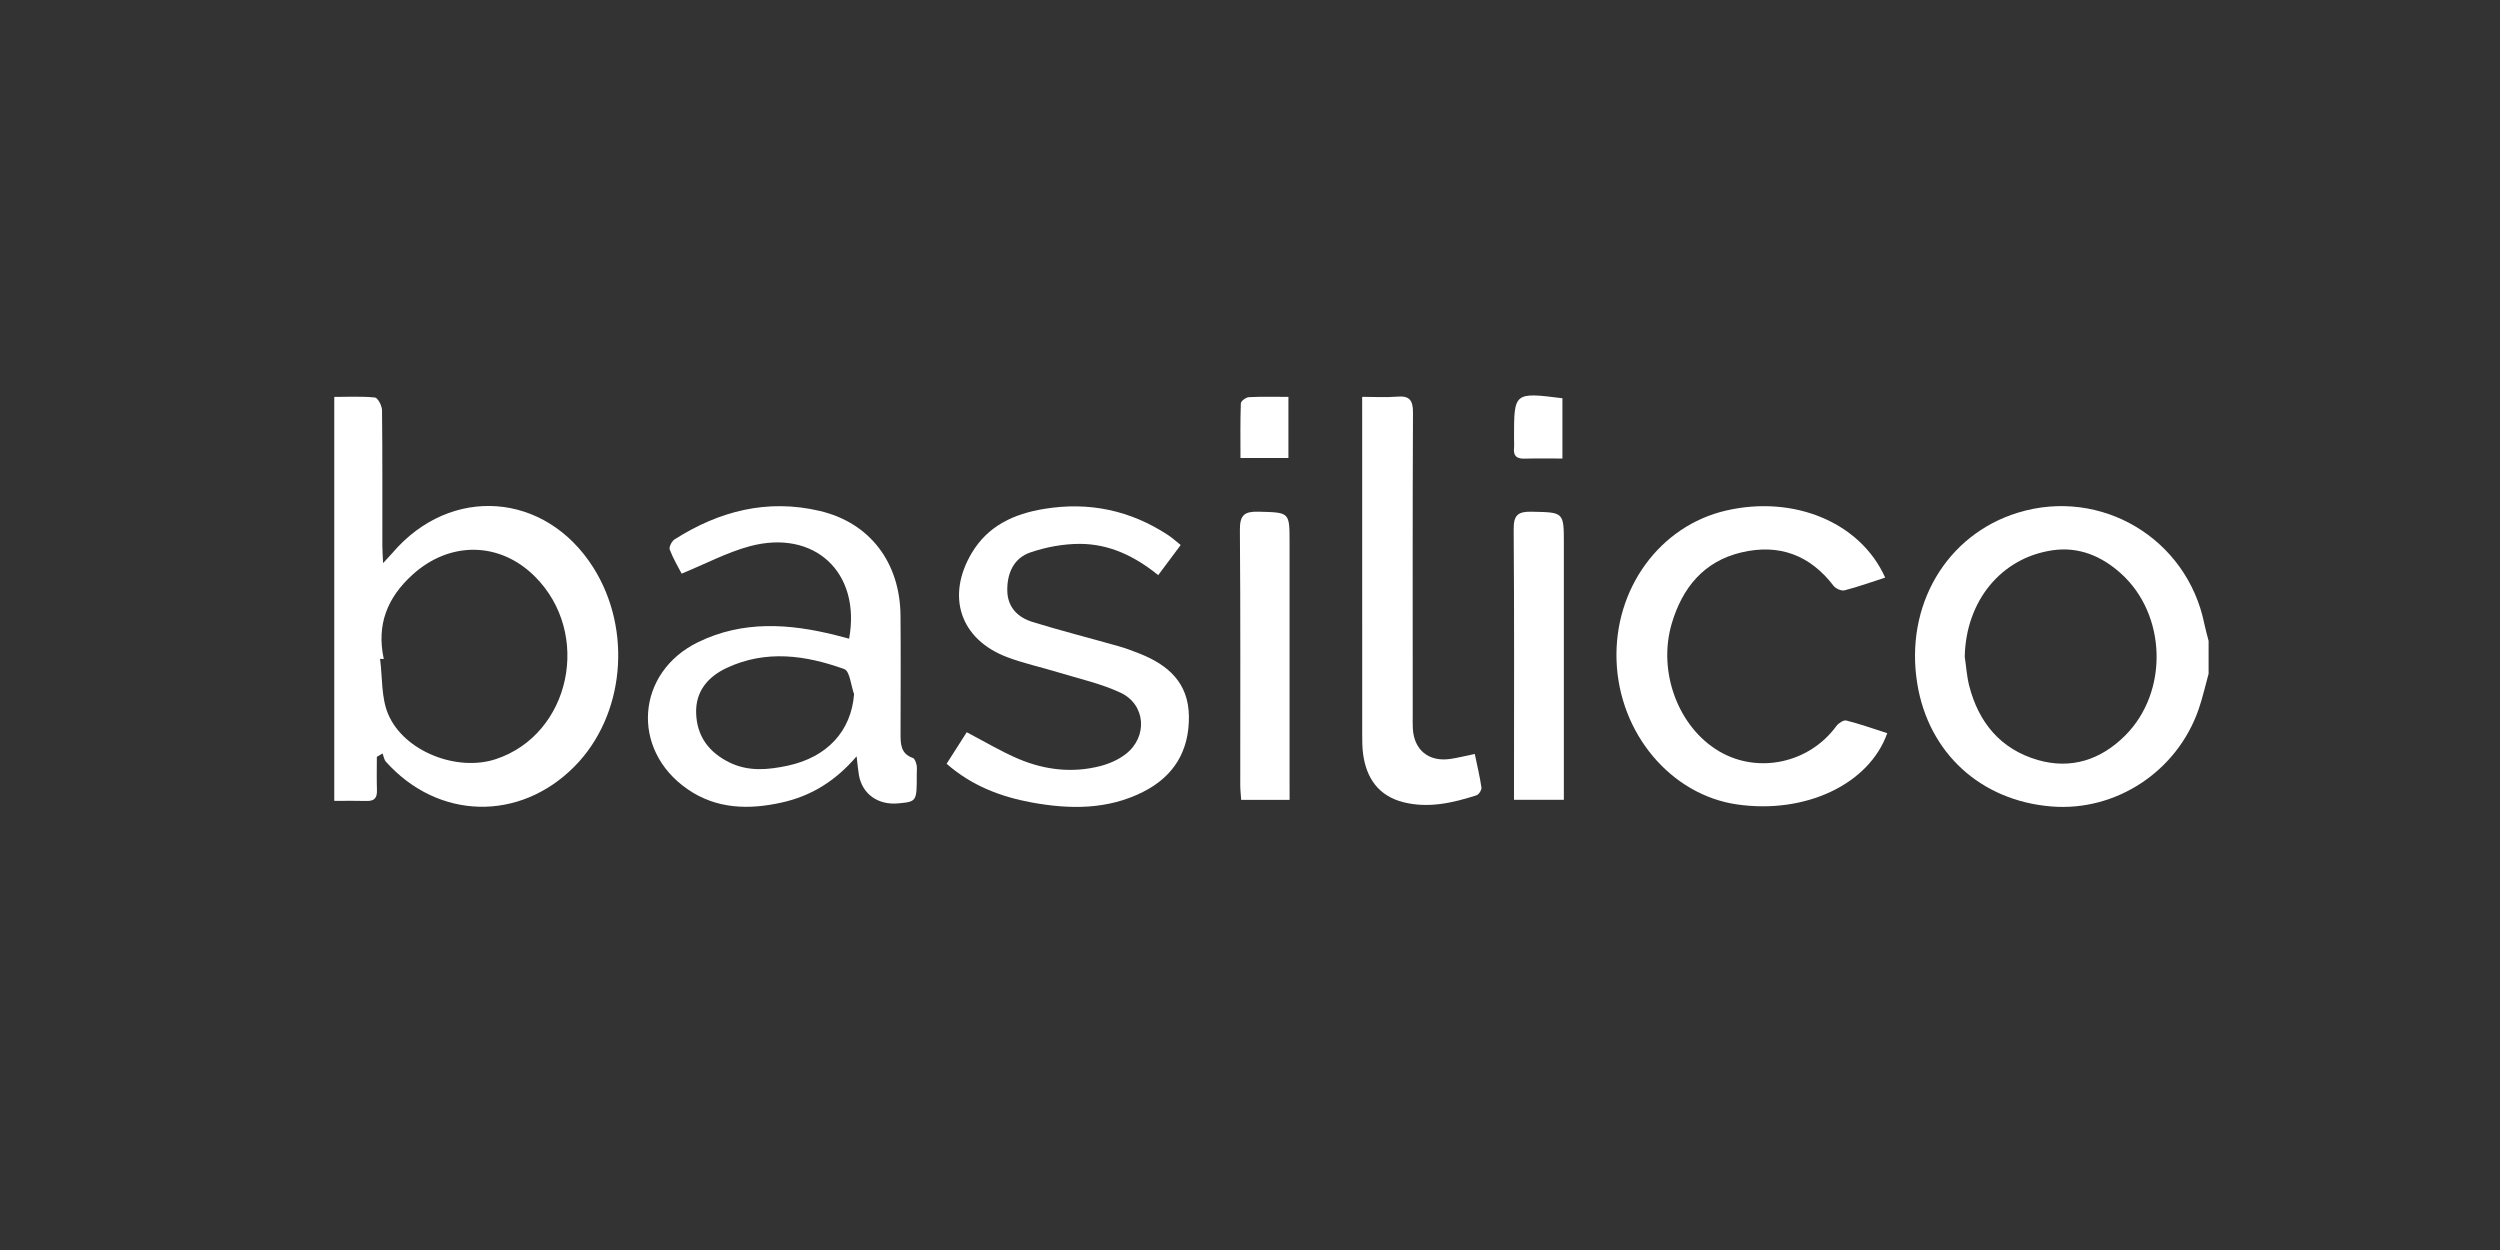
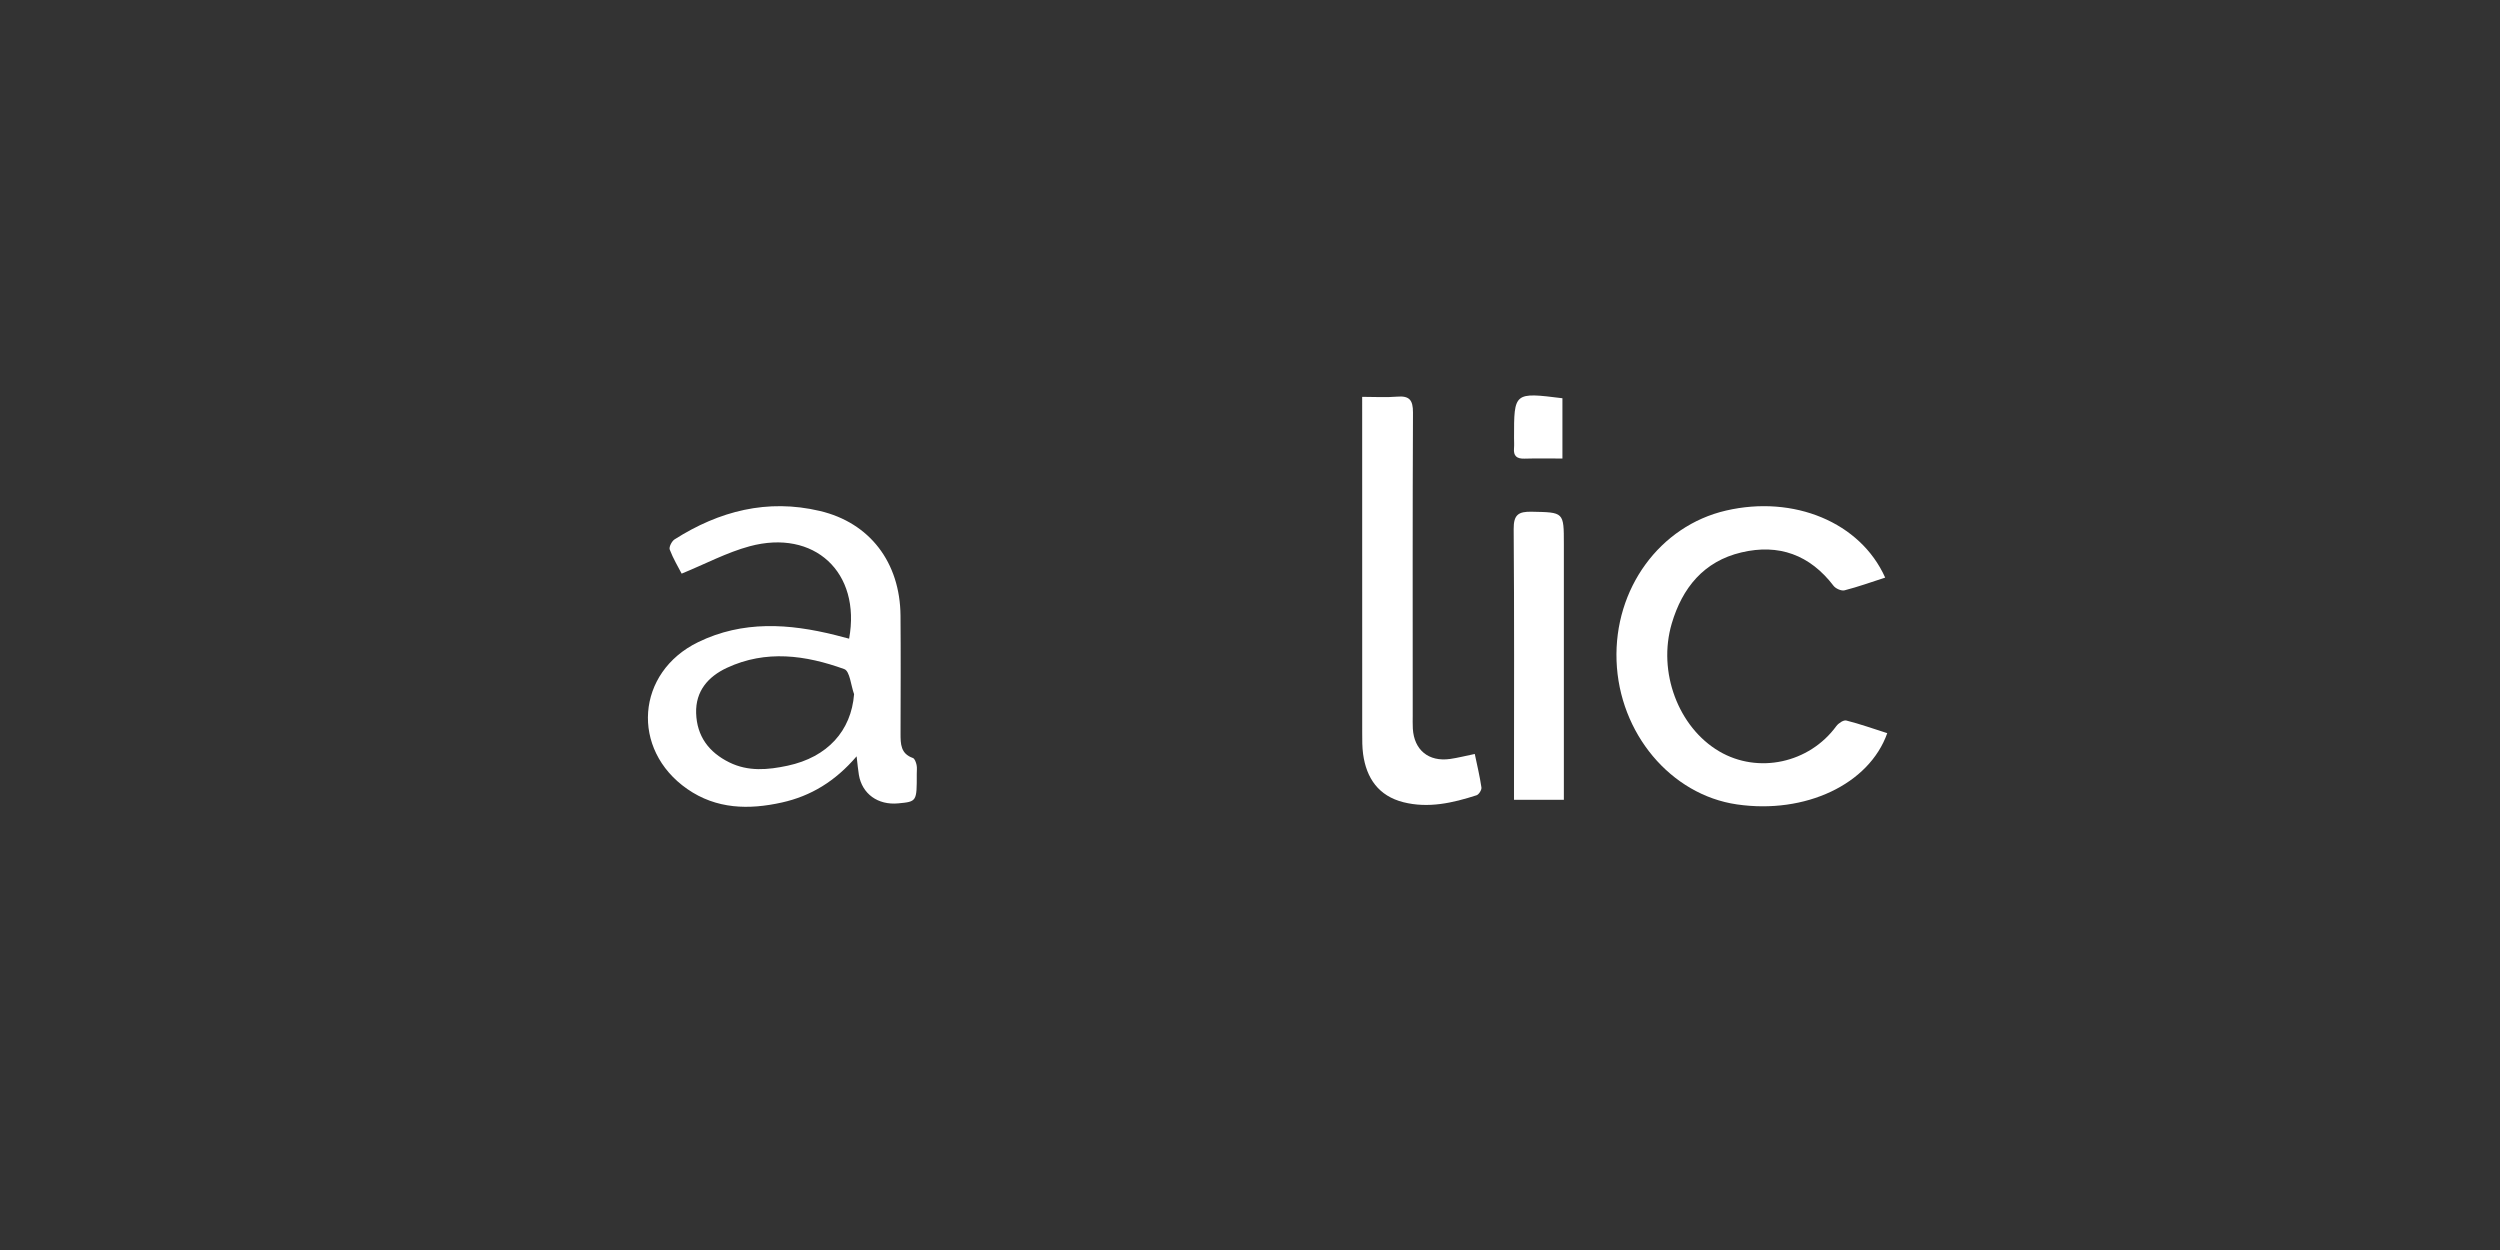
<svg xmlns="http://www.w3.org/2000/svg" version="1.1" id="Layer_1" x="0px" y="0px" viewBox="0 0 680 340" style="enable-background:new 0 0 680 340;" xml:space="preserve">
  <rect x="0" y="0" width="680" height="340" fill="#333333" stroke="none" />
  <style type="text/css">
	.st0{fill:#FFFFFF;}
</style>
  <g>
-     <path class="st0" d="M534.41,178.63c0.4,2.66,0.56,5.38,1.23,7.97c2.58,10.01,8.6,17.21,18.63,20.12   c9.05,2.62,17.16-0.04,23.78-6.66c11.85-11.84,11.3-32.86-1.15-44.07c-5.23-4.71-11.44-7.35-18.57-6.32   C544.24,151.71,534.71,163.54,534.41,178.63 M600.74,183.26c-0.9,3.24-1.63,6.55-2.73,9.72c-5.86,16.87-22.49,27.8-40.01,26.38   c-19.21-1.55-33.4-14.51-36.49-33.33c-3.5-21.26,7.88-40.62,27.39-46.59c22.6-6.92,45.98,7.04,50.68,30.25   c0.32,1.56,0.77,3.09,1.16,4.63V183.26z" />
-     <path class="st0" d="M104.39,179.26c-0.34-0.02-0.68-0.04-1.01-0.06c0.66,5.04,0.29,10.51,2.19,15.02   c4.3,10.2,18.78,15.78,29.34,12.25c20.32-6.78,26.14-34.21,10.54-49.7c-9.59-9.53-23.15-9.58-33.18-0.51   C105.33,162.52,102.37,169.92,104.39,179.26 M102.5,205.86c0,3.03-0.07,6.06,0.03,9.09c0.07,2.06-0.71,2.98-2.82,2.91   c-2.83-0.08-5.66-0.02-8.79-0.02V107.96c3.62,0,7.37-0.2,11.06,0.16c0.78,0.08,1.92,2.25,1.93,3.46   c0.14,12.31,0.08,24.63,0.09,36.94c0,1.3,0.11,2.6,0.2,4.65c1.22-1.33,1.93-2.06,2.59-2.83c15.84-18.47,41.6-16.56,54.6,4.05   c10.7,16.96,8.5,40.29-5.09,54.05c-14.94,15.13-37.14,14.6-51.33-1.25c-0.51-0.57-0.61-1.49-0.9-2.25   C103.55,205.25,103.03,205.56,102.5,205.86" />
    <path class="st0" d="M232.31,188.82c-0.86-2.36-1.15-6.27-2.66-6.82c-10.5-3.8-21.32-5.31-31.95-0.34   c-5.09,2.38-8.54,6.33-8.35,12.33c0.2,6.24,3.43,10.62,9.01,13.37c5.18,2.56,10.52,2.05,15.88,0.91   C225.11,205.94,231.53,198.77,232.31,188.82 M230.96,173.72c3.29-18.1-9.5-29.88-27.07-25.13c-6.17,1.67-11.96,4.77-18.48,7.44   c-0.92-1.78-2.31-4.08-3.24-6.54c-0.26-0.69,0.55-2.29,1.32-2.78c12.14-7.72,25.23-11.1,39.51-7.73   c13.58,3.2,21.82,13.99,21.94,28.47c0.09,10.69,0.03,21.39,0.01,32.08c0,2.79,0.01,5.48,3.35,6.64c0.51,0.18,0.86,1.2,1.01,1.9   c0.17,0.77,0.04,1.62,0.05,2.43c0.02,7.54,0.02,7.54-5.07,8.02c-5.5,0.51-9.79-2.58-10.67-7.73c-0.24-1.4-0.35-2.81-0.62-5.07   c-5.81,6.8-12.44,10.8-20.32,12.56c-9.02,2.01-17.82,1.83-25.74-3.67c-15.46-10.75-13.92-31.75,2.98-39.96   c12.11-5.89,24.69-5.06,37.32-1.9C228.38,173.03,229.52,173.34,230.96,173.72" />
    <path class="st0" d="M512.77,157.11c-3.87,1.25-7.42,2.53-11.06,3.46c-0.85,0.22-2.39-0.46-2.97-1.21   c-6.44-8.44-14.89-11.52-25.09-9.1c-10.23,2.42-16.06,9.63-18.93,19.32c-3.9,13.21,1.8,28.25,12.89,34.78   c10.6,6.24,24.51,3.21,31.86-6.85c0.58-0.79,1.97-1.72,2.72-1.53c3.76,0.95,7.43,2.26,11.14,3.44   c-4.93,13.94-22.33,22.08-40.89,19.38c-18.02-2.62-32.04-19.36-32.74-39.07c-0.7-19.61,11.76-36.69,29.79-40.86   C487.91,134.61,506.02,142.04,512.77,157.11" />
-     <path class="st0" d="M257.48,207.74c1.99-3.12,3.72-5.83,5.47-8.57c4.86,2.53,9.34,5.25,14.13,7.27   c7.14,3.01,14.67,3.89,22.27,1.91c2.42-0.63,4.91-1.73,6.87-3.26c6.03-4.69,5.44-13.46-1.44-16.68   c-5.33-2.49-11.24-3.78-16.91-5.52c-4.65-1.43-9.45-2.44-13.99-4.17c-12.7-4.84-16.58-16.49-9.58-28.28   c4.44-7.48,11.54-10.69,19.75-12.03c12.16-1.99,23.42,0.38,33.71,7.16c1.09,0.72,2.07,1.62,3.39,2.67   c-2.11,2.83-4.01,5.37-6.12,8.2c-6.4-5.21-13.4-8.51-21.33-8.51c-4.48,0-9.15,0.87-13.4,2.31c-4.56,1.54-6.38,5.66-6.32,10.38   c0.06,4.56,2.87,7.33,6.88,8.56c7.75,2.39,15.62,4.38,23.43,6.6c1.95,0.55,3.85,1.27,5.73,2.02c7.73,3.07,13.24,7.93,13.36,16.98   c0.12,9.46-4.08,16.4-12.49,20.63c-9.64,4.85-19.88,4.75-30.17,2.88C272.26,216.74,264.35,213.77,257.48,207.74" />
    <path class="st0" d="M370.51,107.94c3.55,0,6.52,0.2,9.46-0.05c3.37-0.29,4.37,0.9,4.36,4.3c-0.13,27.45-0.07,54.91-0.07,82.36   c0,1.22-0.04,2.44,0.03,3.65c0.34,5.8,4.3,9.06,10.12,8.24c2.11-0.3,4.19-0.84,6.73-1.36c0.65,3.12,1.37,6.1,1.81,9.11   c0.1,0.65-0.69,1.91-1.32,2.12c-6.49,2.1-13.12,3.61-19.92,1.89c-6.7-1.7-10.05-6.48-10.95-13.11c-0.25-1.87-0.24-3.78-0.24-5.67   c-0.01-28.94-0.01-57.88-0.01-86.83V107.94z" />
-     <path class="st0" d="M350.77,217.57H337.6c-0.09-1.44-0.25-2.74-0.25-4.04c-0.01-23.15,0.09-46.31-0.1-69.46   c-0.03-4.08,1.35-4.99,5.13-4.89c8.38,0.23,8.38,0.05,8.38,8.33c0,21.8,0,43.6,0,65.4C350.77,214.37,350.77,215.82,350.77,217.57" />
    <path class="st0" d="M425.37,217.54h-13.56v-4.29c0-23.12,0.09-46.24-0.09-69.36c-0.03-3.9,1.3-4.77,4.9-4.7   c8.75,0.18,8.75,0.03,8.75,8.8c0,21.63,0,43.27,0,64.9C425.37,214.35,425.37,215.81,425.37,217.54" />
-     <path class="st0" d="M350.44,124.58h-13.03c0-5.04-0.08-9.97,0.1-14.88c0.02-0.61,1.39-1.63,2.18-1.67   c3.47-0.18,6.96-0.08,10.76-0.08V124.58z" />
    <path class="st0" d="M424.98,124.72c-3.59,0-6.96-0.07-10.32,0.03c-2.08,0.06-3.04-0.7-2.85-2.82c0.08-0.94,0.01-1.89,0.01-2.84   c-0.01-12.41-0.01-12.41,13.16-10.77V124.72z" />
  </g>
</svg>